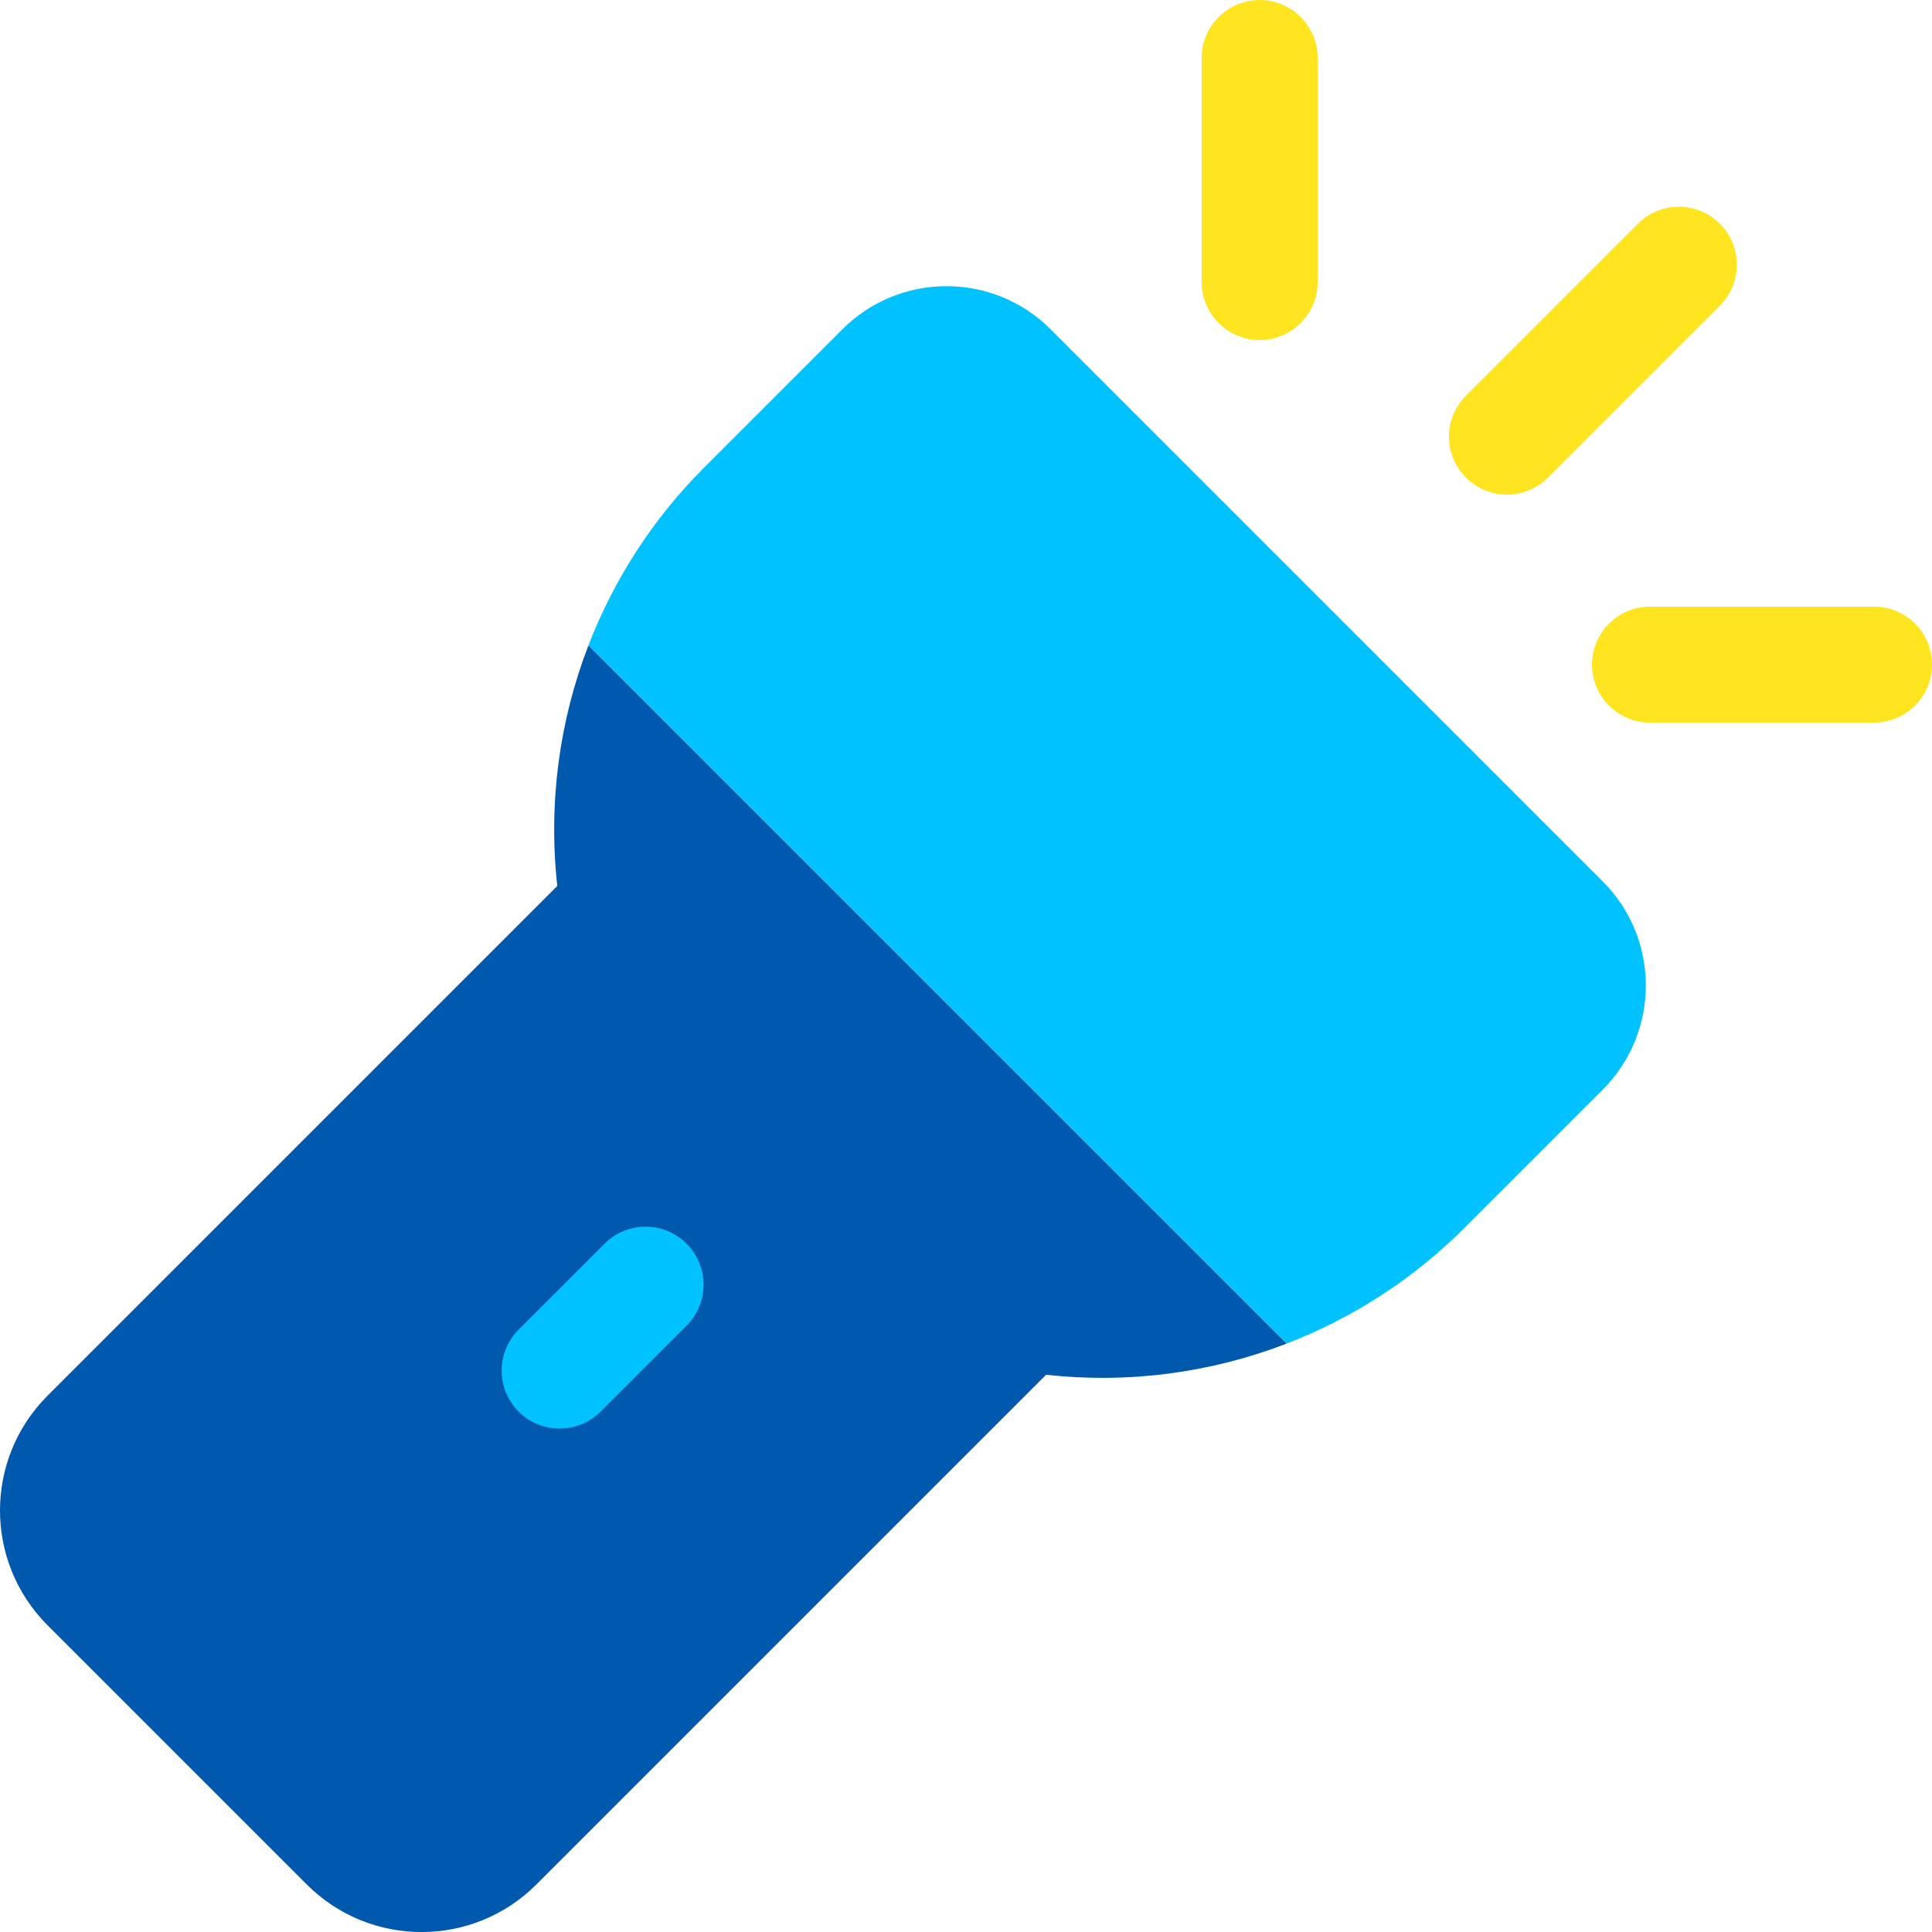
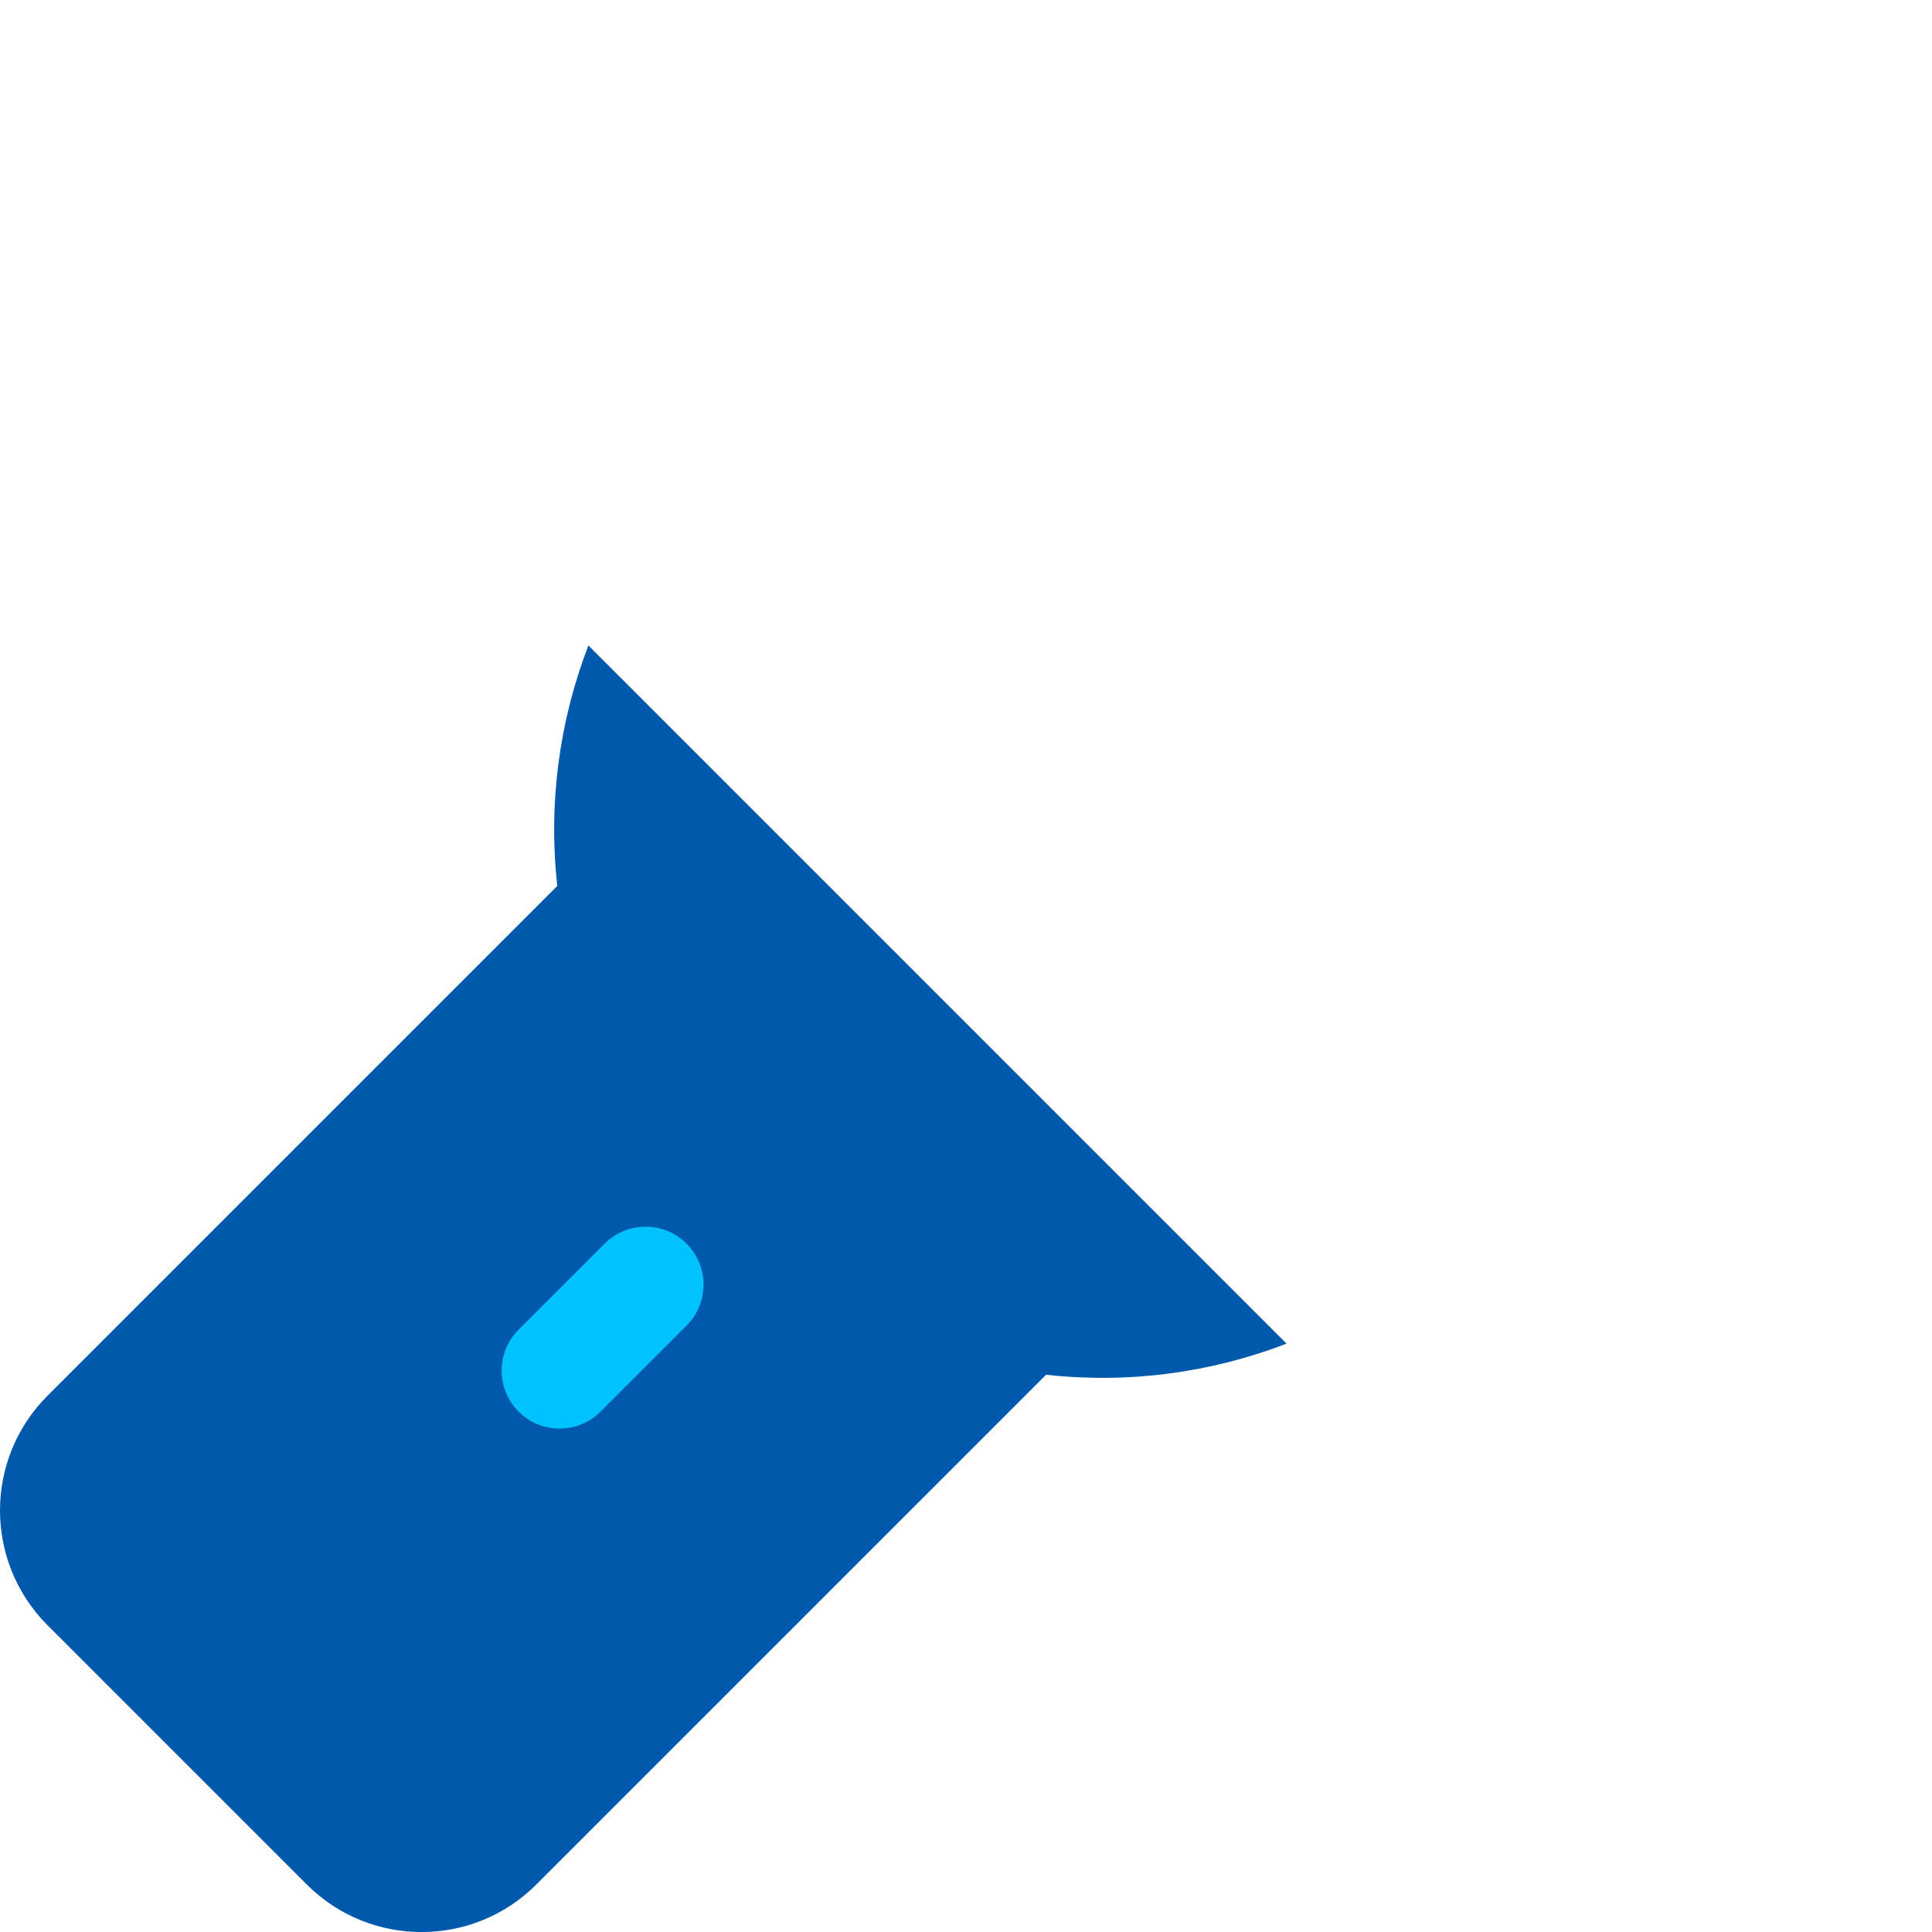
<svg xmlns="http://www.w3.org/2000/svg" id="Flashlight" width="500" height="500" viewBox="0 0 500 500">
  <defs>
    <style>.cls-1{fill:#ffe420;}.cls-1,.cls-2,.cls-3{stroke-width:0px;}.cls-2{fill:#00c2ff;}.cls-3{fill:#0059ac;}</style>
  </defs>
  <g id="flashlight">
    <g id="Flashlight-2">
-       <path class="cls-2" d="m414.77,228.09l-142.86-142.86c-14.89-14.89-39.02-14.89-53.91,0l-35.8,35.8c-13.25,13.25-23.35,28.97-29.92,46.02l180.67,180.67c17.05-6.57,32.77-16.67,46.02-29.92l35.8-35.8c14.89-14.89,14.89-39.02,0-53.91Z" />
      <path class="cls-3" d="m152.28,167.05c-7.54,19.56-10.42,40.87-8.05,62.23h0L12.3,361.21c-16.4,16.4-16.4,42.99,0,59.4l67.1,67.1c16.4,16.4,43,16.4,59.4,0l131.93-131.93h0c21.36,2.37,42.67-.51,62.23-8.05l-180.67-180.67Z" />
      <path class="cls-2" d="m144.83,369.71c-3.84,0-7.68-1.46-10.61-4.39-5.86-5.86-5.86-15.36,0-21.21l22.25-22.25c5.86-5.86,15.36-5.86,21.21,0,5.86,5.86,5.86,15.36,0,21.21l-22.25,22.25c-2.93,2.93-6.77,4.39-10.61,4.39Z" />
    </g>
-     <path class="cls-1" d="m390,128c-3.84,0-7.68-1.46-10.61-4.39-5.86-5.86-5.86-15.36,0-21.21l44.5-44.5c5.86-5.86,15.36-5.86,21.21,0,5.86,5.86,5.86,15.36,0,21.21l-44.5,44.5c-2.93,2.93-6.77,4.39-10.61,4.39Z" />
-     <path class="cls-1" d="m485,187h-58c-8.28,0-15-6.72-15-15s6.72-15,15-15h58c8.28,0,15,6.72,15,15s-6.72,15-15,15Z" />
-     <path class="cls-1" d="m326,88c-8.28,0-15-6.72-15-15V15c0-8.28,6.72-15,15-15s15,6.72,15,15v58c0,8.28-6.72,15-15,15Z" />
  </g>
</svg>